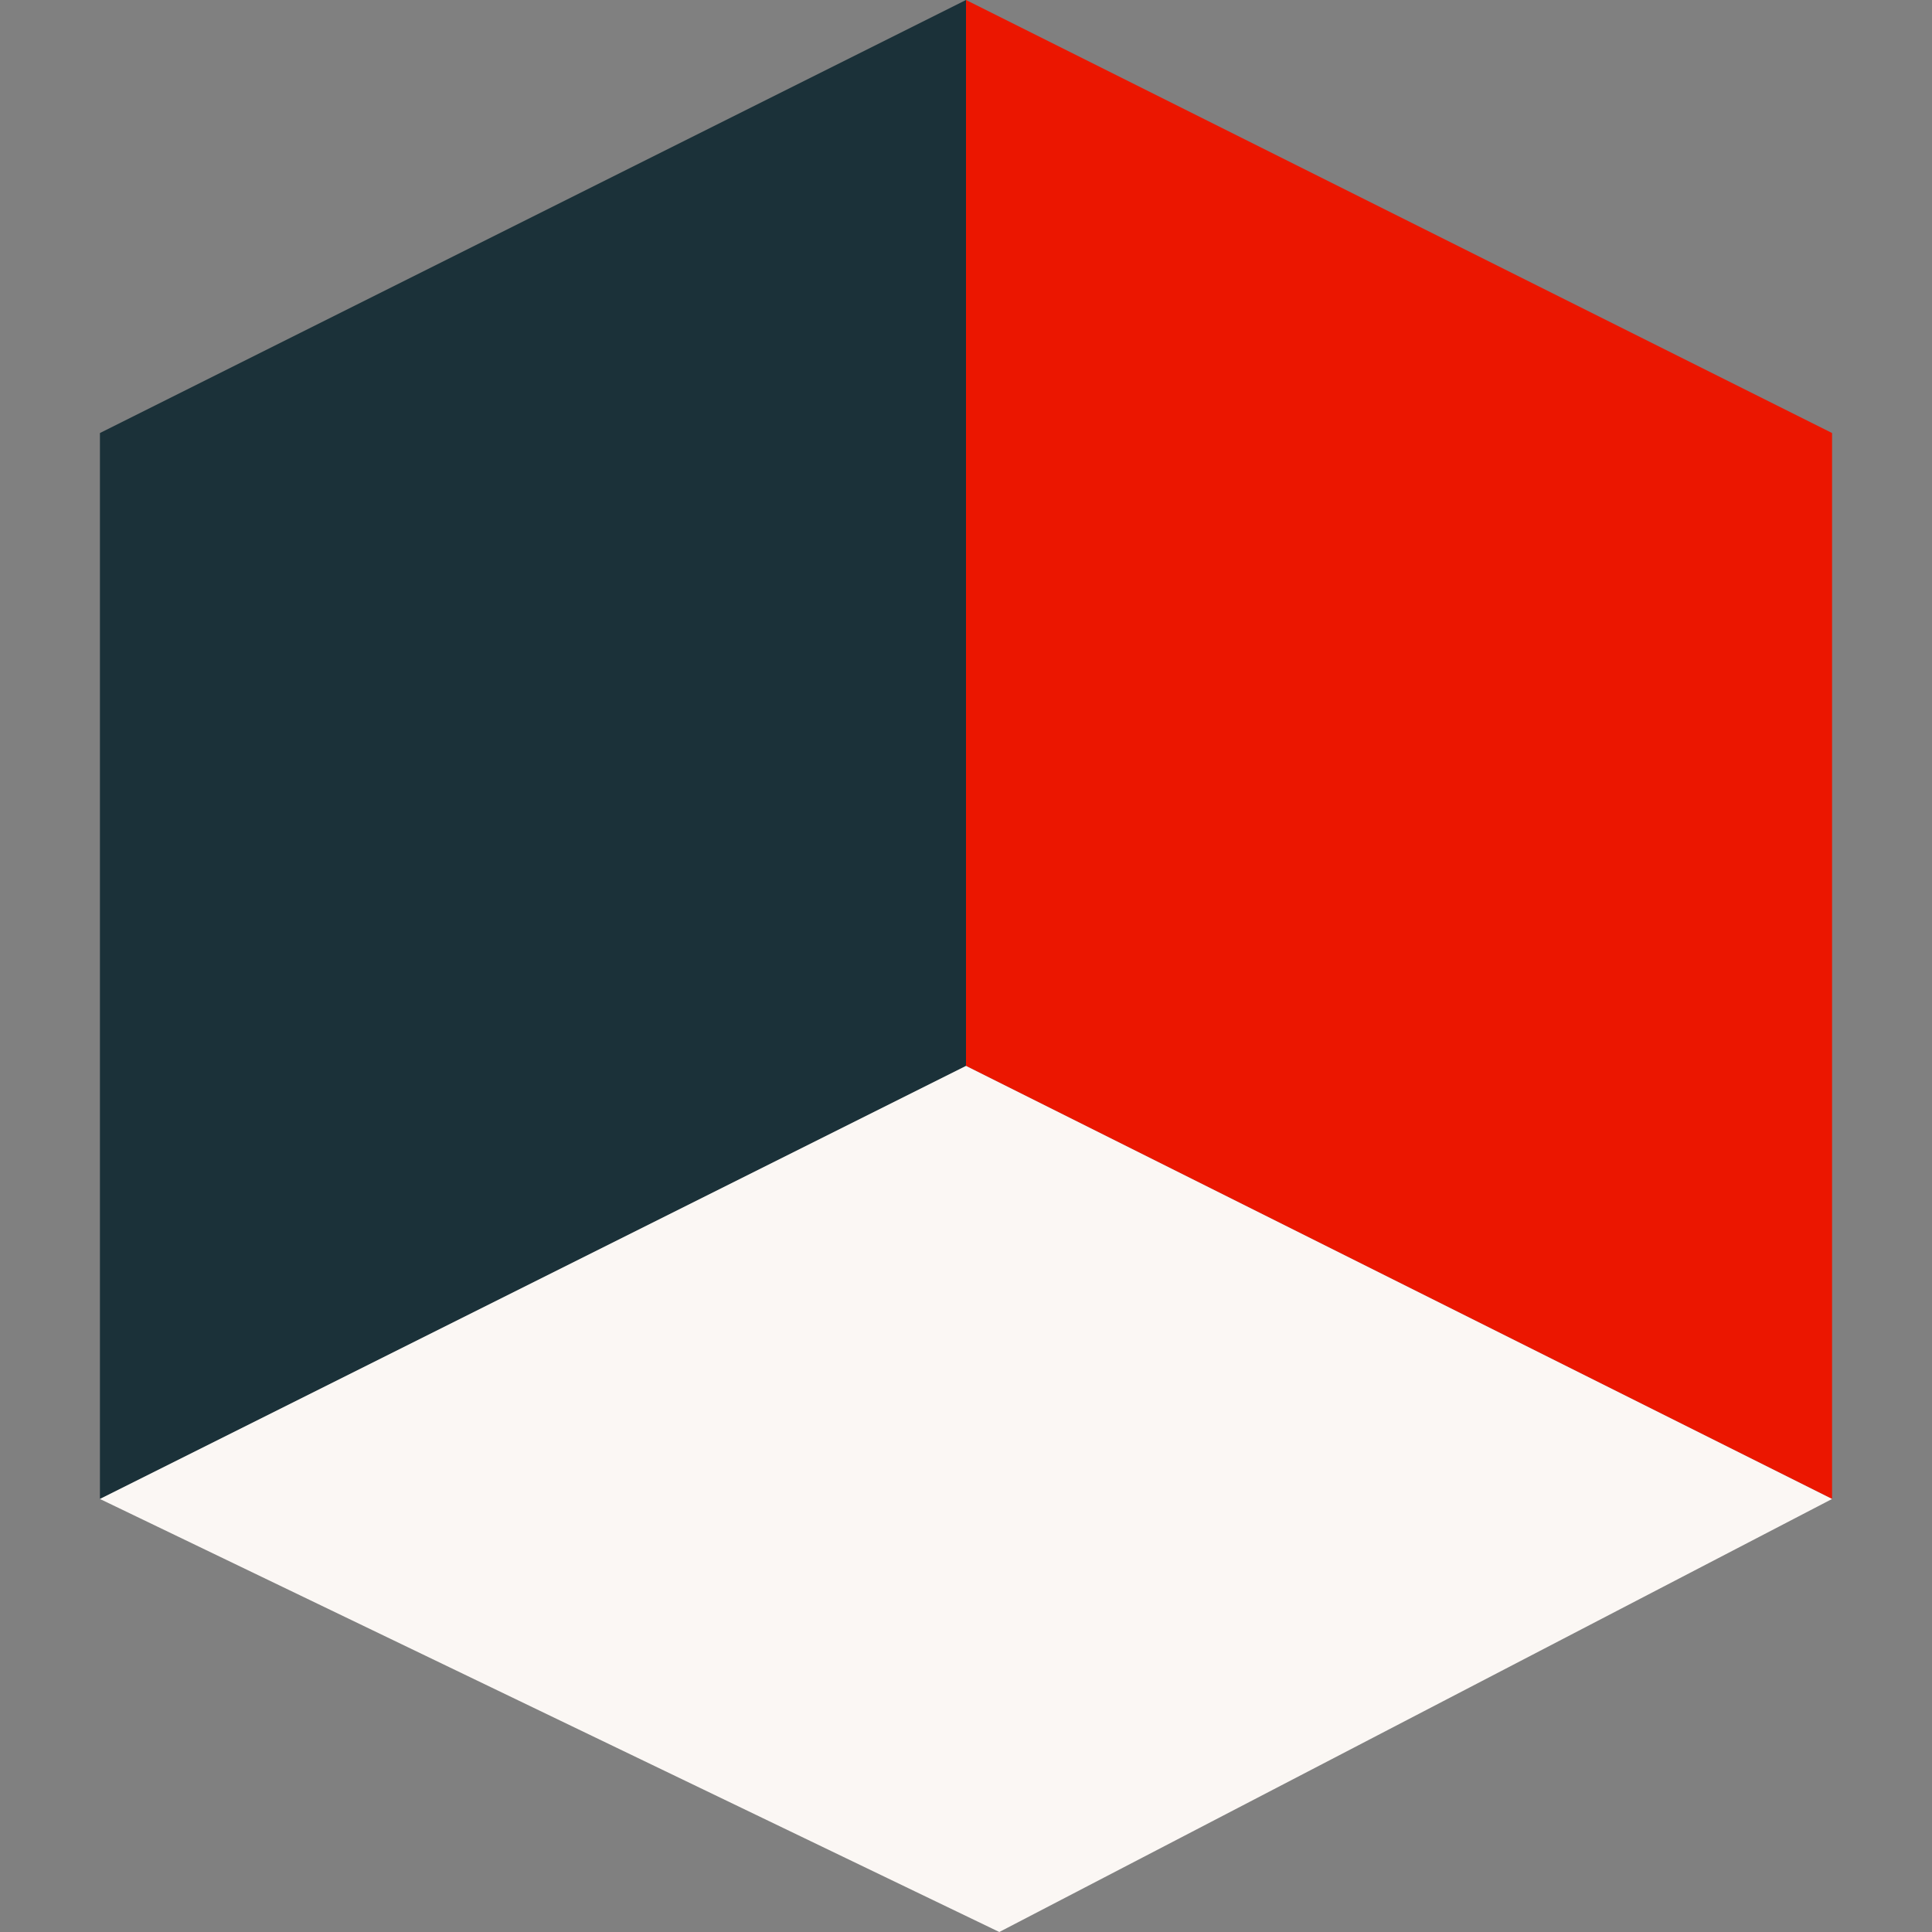
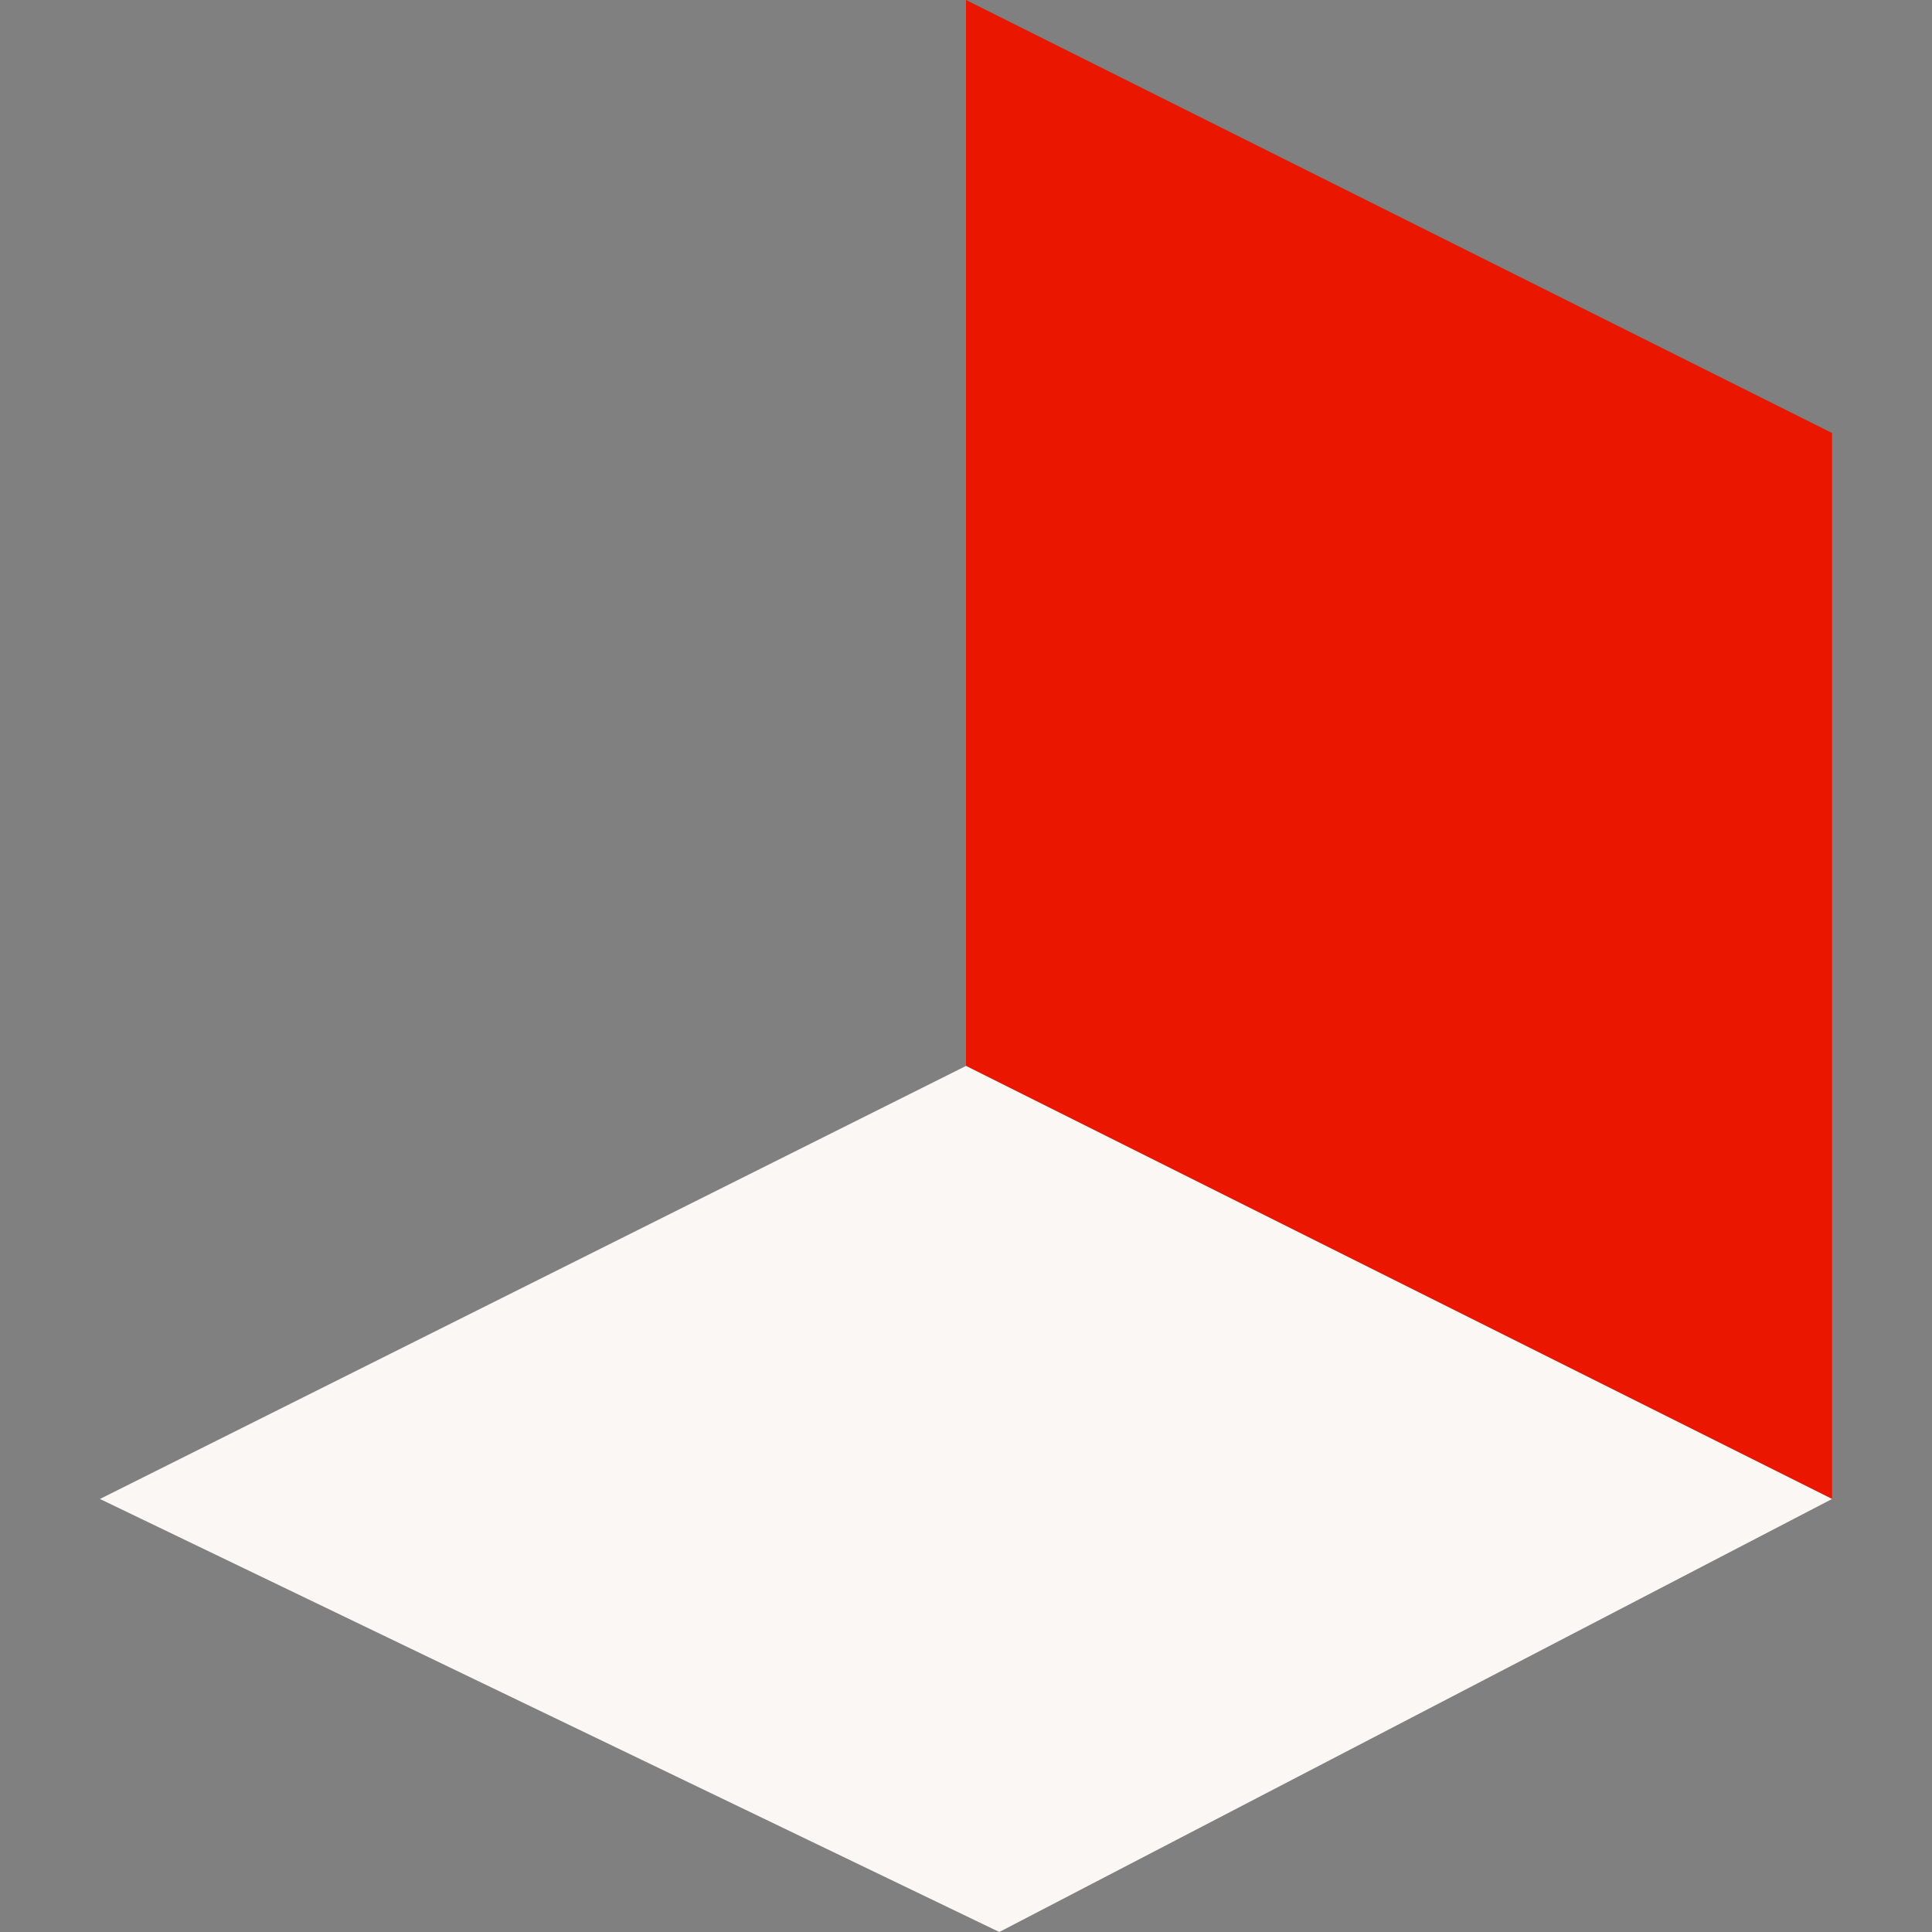
<svg xmlns="http://www.w3.org/2000/svg" id="Capa_1" viewBox="0 0 58 58" xml:space="preserve" fill="#000000">
  <rect x="0" y="0" width="58" height="58" fill="#808080" stroke="none" />
  <g id="SVGRepo_bgCarrier" stroke-width="0" />
  <g id="SVGRepo_tracerCarrier" stroke-linecap="round" stroke-linejoin="round" />
  <g id="SVGRepo_iconCarrier">
    <g>
      <polygon transform="rotate(180 29 29)" style="fill:#EB1600;" points="29,58 3,45 3,13 29,26 " />
-       <polygon transform="rotate(180 29 29)" style="fill:#1B3139;" points="29,58 55,45 55,13 29,26 " />
      <polygon transform="rotate(180 29 29)" style="fill:#FBF7F4;" points="3,13 28,0 55,13 29,26 " />
    </g>
  </g>
</svg>